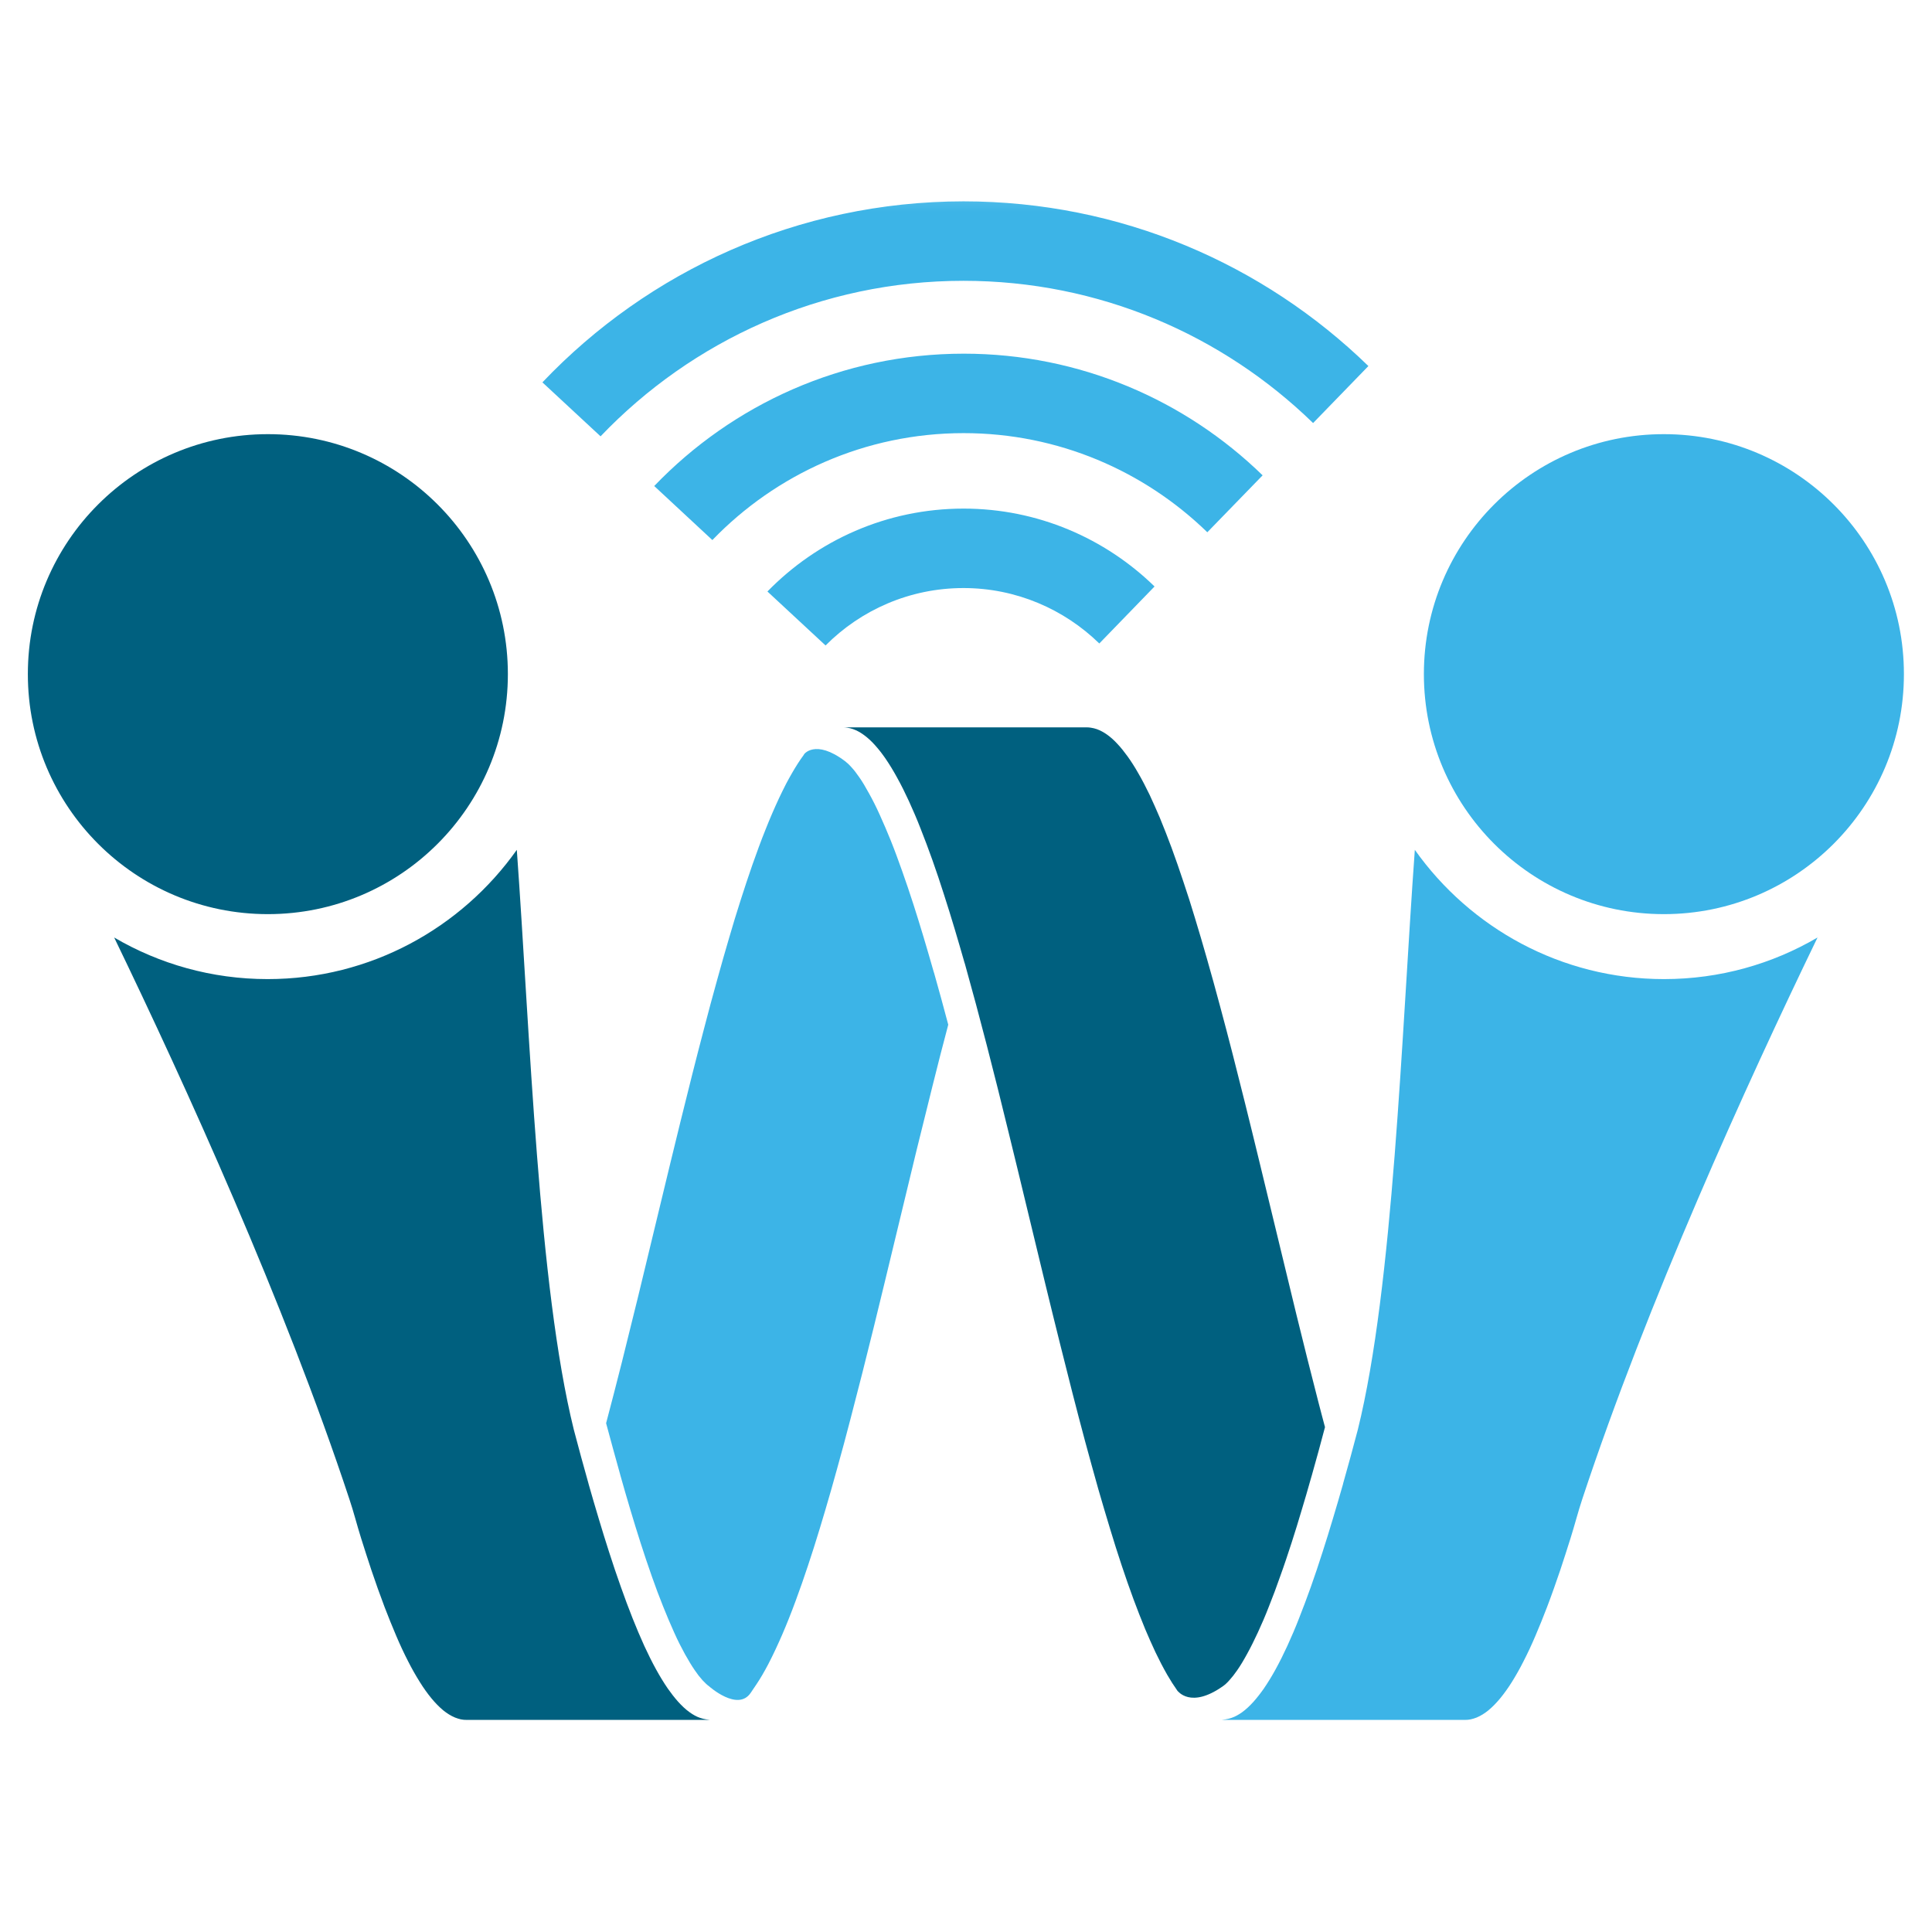
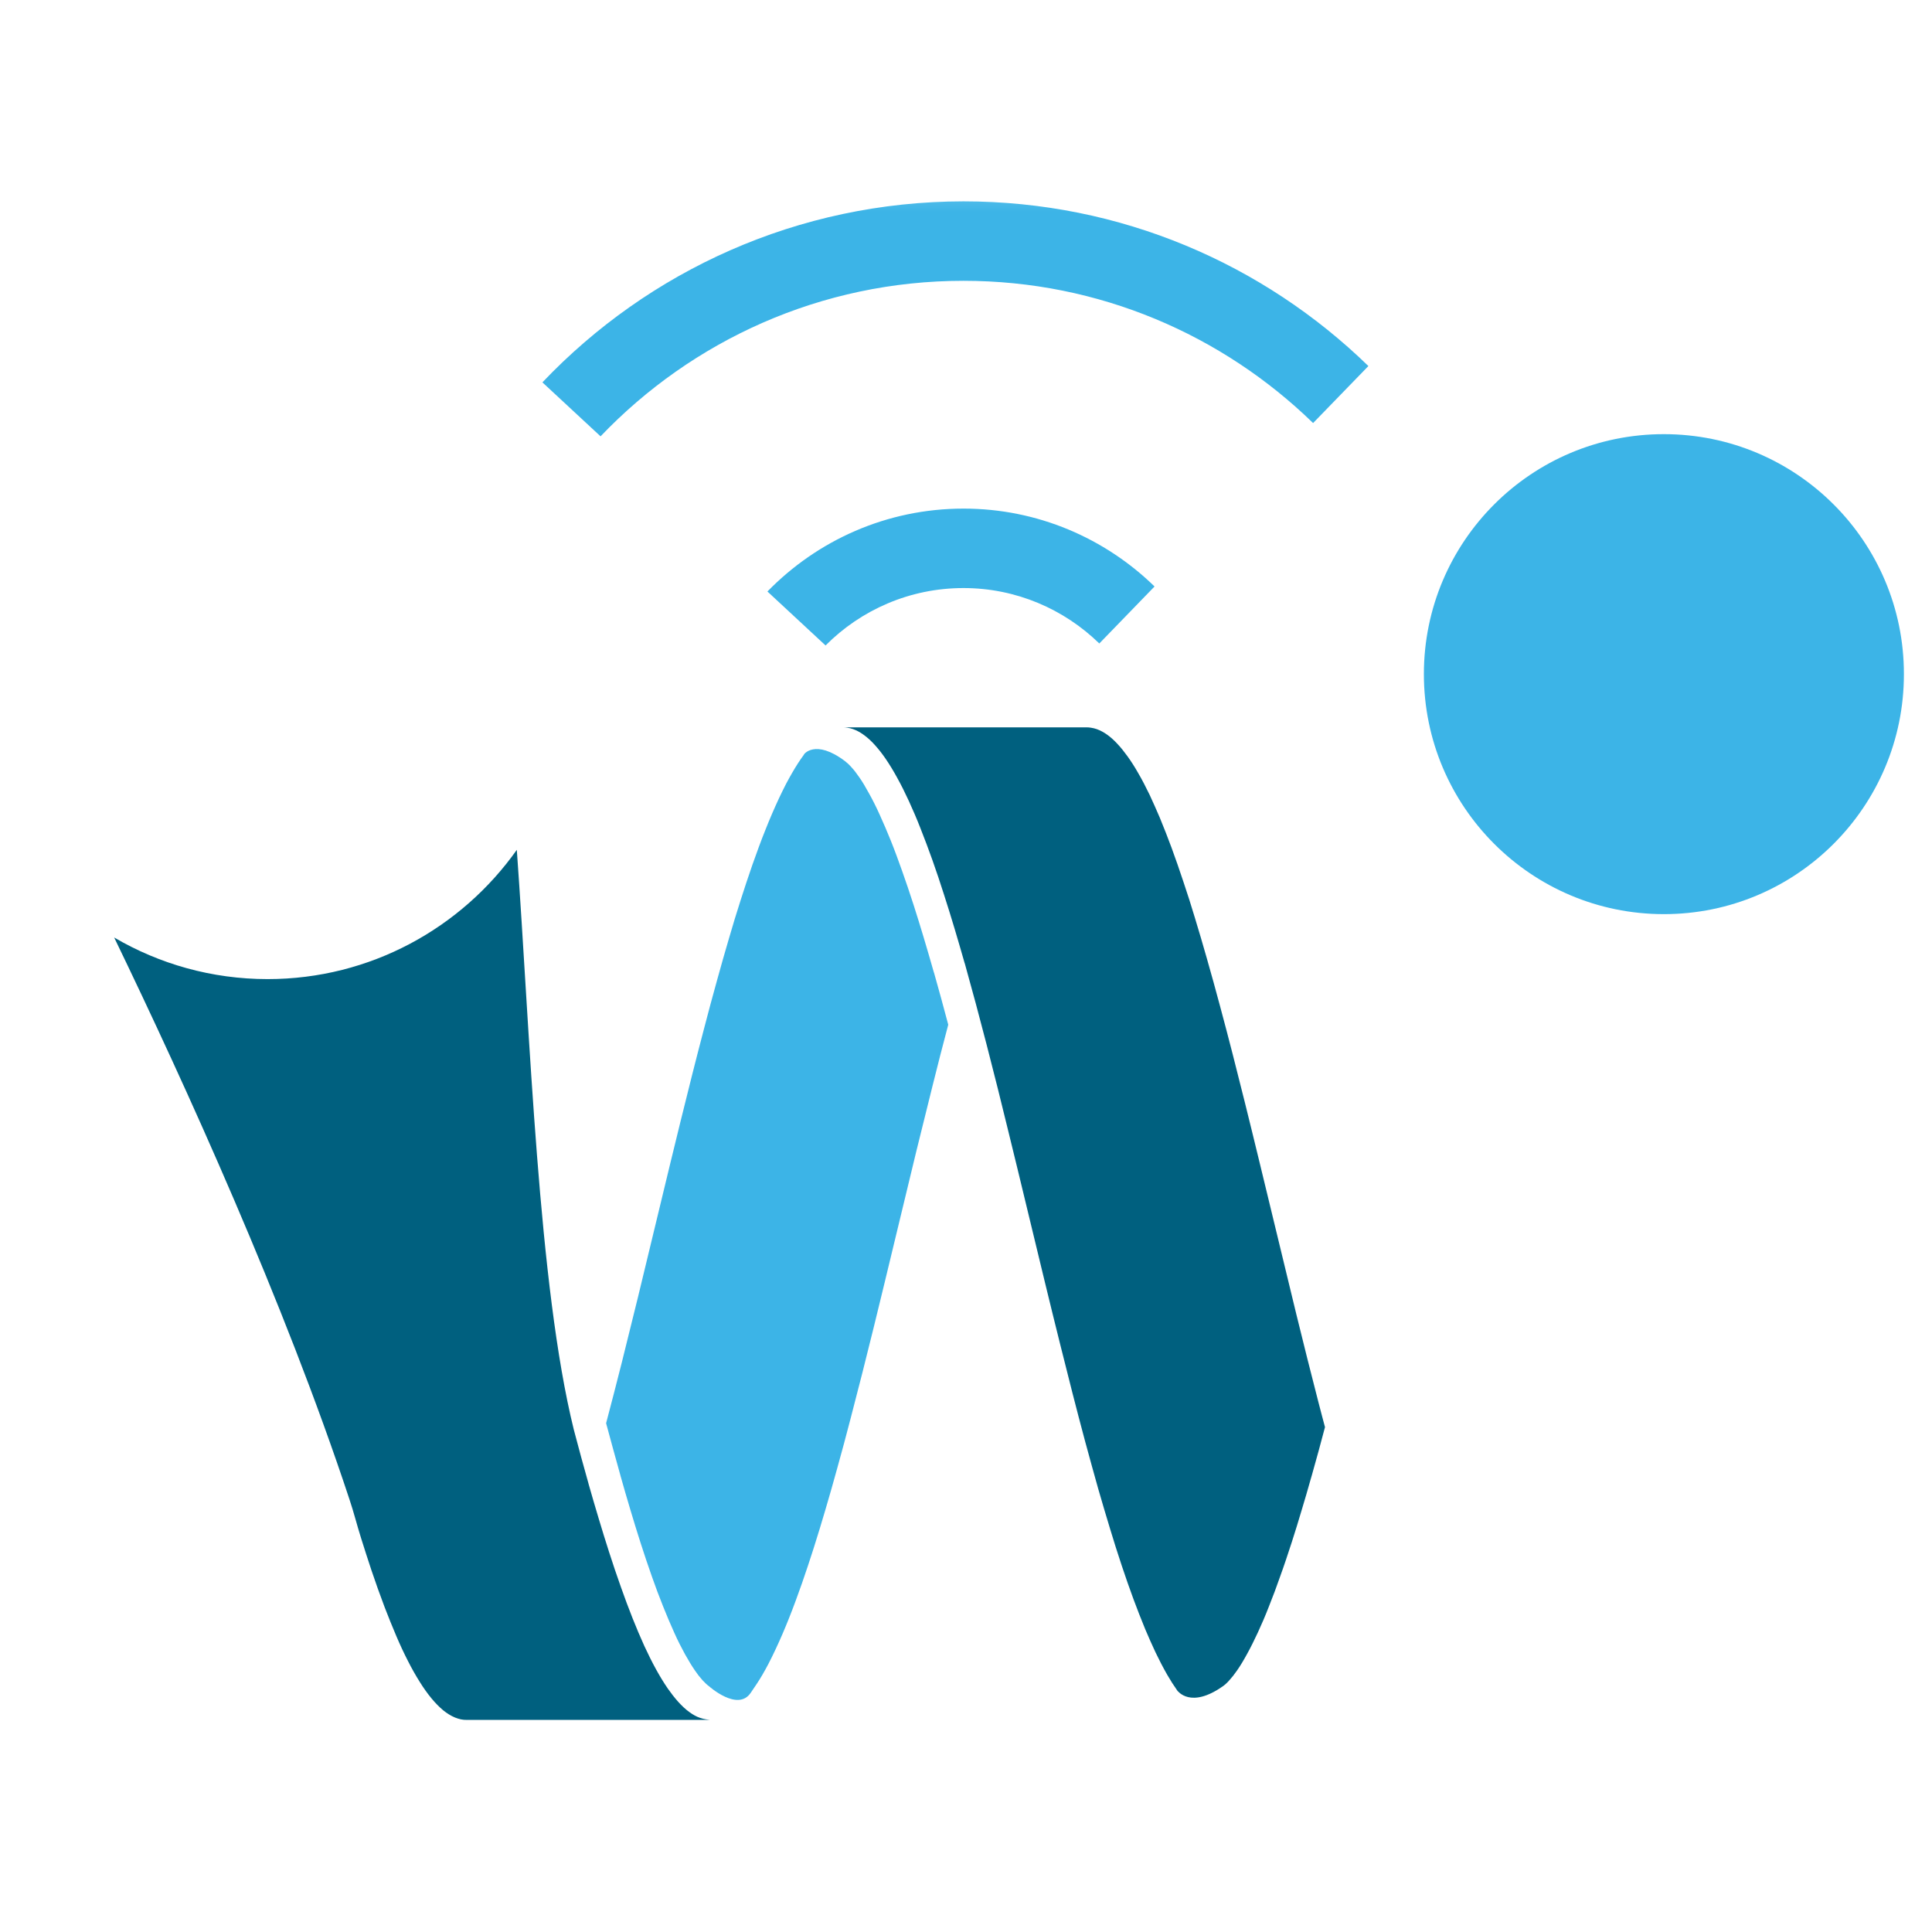
<svg xmlns="http://www.w3.org/2000/svg" width="32" height="32" viewBox="0 0 32 32" fill="none">
  <mask id="mask0_1540_2" style="mask-type:luminance" maskUnits="userSpaceOnUse" x="0" y="2" width="32" height="28">
    <path d="M32 2.5H0V29.5H32V2.5Z" fill="white" />
  </mask>
  <g mask="url(#mask0_1540_2)">
-     <path d="M20.3 28.478C20.333 28.472 20.366 28.465 20.399 28.453C20.459 28.433 20.516 28.4 20.569 28.363C20.638 28.314 20.703 28.251 20.763 28.185C20.823 28.117 20.88 28.044 20.933 27.968C21.003 27.866 21.067 27.76 21.127 27.651C21.197 27.524 21.261 27.394 21.322 27.262C21.39 27.113 21.456 26.96 21.516 26.805C21.584 26.633 21.648 26.462 21.711 26.286C21.779 26.095 21.843 25.903 21.905 25.709C21.964 25.527 22.02 25.344 22.075 25.161C22.133 24.968 22.19 24.774 22.245 24.58V24.576C22.33 24.278 22.411 23.979 22.49 23.679C23.079 21.299 23.213 17.133 23.434 14.076C24.35 15.369 25.858 16.217 27.561 16.217C28.488 16.217 29.356 15.966 30.104 15.528C28.925 17.965 27.281 21.58 26.207 24.831C26.136 25.044 26.081 25.263 26.013 25.478C25.958 25.654 25.901 25.829 25.843 26.005C25.773 26.211 25.701 26.416 25.624 26.618C25.562 26.781 25.497 26.941 25.429 27.1C25.369 27.241 25.305 27.379 25.235 27.515C25.175 27.634 25.11 27.749 25.041 27.86C24.98 27.957 24.916 28.047 24.846 28.132C24.786 28.204 24.721 28.272 24.652 28.329C24.591 28.378 24.527 28.419 24.457 28.448C24.425 28.461 24.393 28.47 24.359 28.478C24.327 28.485 24.295 28.487 24.263 28.487H20.234C20.255 28.483 20.278 28.482 20.3 28.478Z" fill="#3CB4E7" />
-     <path d="M87.37 19.503V23.264H85.602V13.038C86.427 12.63 87.206 12.426 87.942 12.426C88.777 12.426 89.377 12.588 89.745 12.909C90.113 13.232 90.296 13.751 90.296 14.469V23.26H88.507V19.503H87.37ZM87.37 18.708H88.507V14.187C88.507 13.449 88.307 13.079 87.904 13.079C87.707 13.079 87.527 13.106 87.37 13.16V18.708ZM92.866 16.543C92.866 16.883 92.973 17.155 93.188 17.357C93.211 17.38 93.4 17.504 93.753 17.734C94.444 18.184 94.91 18.531 95.151 18.776C95.605 19.239 95.831 19.752 95.831 20.317C95.831 21.455 95.725 22.204 95.516 22.563C95.21 23.079 94.532 23.337 93.477 23.337C92.669 23.337 92.099 23.203 91.761 22.933C91.38 22.627 91.189 22.086 91.189 21.306V19.913H92.911C92.911 21.425 92.956 22.252 93.045 22.395C93.135 22.539 93.279 22.61 93.475 22.61C93.766 22.61 93.945 22.429 94.013 22.065C94.032 21.961 94.039 21.668 94.039 21.183V20C94.039 19.781 93.742 19.448 93.145 19.005C92.728 18.722 92.313 18.437 91.9 18.15C91.451 17.817 91.217 17.393 91.195 16.872C91.189 16.768 91.187 16.622 91.187 16.434C91.187 15.707 91.38 15.194 91.765 14.893C92.105 14.633 92.65 14.503 93.4 14.503C94.319 14.503 94.931 14.701 95.236 15.095C95.497 15.431 95.627 16.073 95.627 17.019H93.954V16.536C93.954 15.643 93.772 15.197 93.403 15.197C93.121 15.197 92.949 15.367 92.886 15.709C92.873 15.79 92.866 16.067 92.866 16.543ZM98.214 16.543C98.214 16.883 98.321 17.155 98.536 17.357C98.559 17.38 98.748 17.504 99.1 17.734C99.791 18.184 100.258 18.531 100.499 18.776C100.953 19.239 101.179 19.752 101.179 20.317C101.179 21.455 101.073 22.204 100.864 22.563C100.558 23.079 99.88 23.337 98.825 23.337C98.017 23.337 97.447 23.203 97.109 22.933C96.728 22.627 96.537 22.086 96.537 21.306V19.913H98.259C98.259 21.425 98.304 22.252 98.393 22.395C98.483 22.539 98.627 22.61 98.823 22.61C99.114 22.61 99.293 22.429 99.361 22.065C99.38 21.961 99.388 21.668 99.388 21.183V20C99.388 19.781 99.089 19.448 98.493 19.005C98.076 18.722 97.66 18.437 97.249 18.15C96.8 17.817 96.565 17.393 96.543 16.872C96.537 16.768 96.535 16.622 96.535 16.434C96.535 15.707 96.728 15.194 97.113 14.893C97.453 14.633 97.998 14.503 98.748 14.503C99.667 14.503 100.279 14.701 100.584 15.095C100.845 15.431 100.975 16.073 100.975 17.019H99.301V16.536C99.301 15.643 99.118 15.197 98.75 15.197C98.466 15.197 98.295 15.367 98.232 15.709C98.219 15.79 98.214 16.067 98.214 16.543ZM103.654 13.644H101.885V12.426H103.654V13.644ZM103.654 14.478V23.262H101.885V14.478H103.654ZM106.304 16.543C106.304 16.883 106.411 17.155 106.627 17.357C106.65 17.38 106.839 17.504 107.191 17.734C107.882 18.184 108.348 18.531 108.59 18.776C109.043 19.239 109.27 19.752 109.27 20.317C109.27 21.455 109.164 22.204 108.954 22.563C108.649 23.079 107.971 23.337 106.916 23.337C106.108 23.337 105.538 23.203 105.2 22.933C104.819 22.627 104.628 22.086 104.628 21.306V19.913H106.349C106.349 21.425 106.394 22.252 106.483 22.395C106.574 22.539 106.718 22.61 106.914 22.61C107.204 22.61 107.384 22.429 107.452 22.065C107.471 21.961 107.479 21.668 107.479 21.183V20C107.479 19.781 107.18 19.448 106.583 19.005C106.167 18.722 105.751 18.437 105.34 18.15C104.89 17.817 104.656 17.393 104.633 16.872C104.628 16.768 104.626 16.622 104.626 16.434C104.626 15.707 104.819 15.194 105.203 14.893C105.544 14.633 106.089 14.503 106.839 14.503C107.757 14.503 108.369 14.701 108.675 15.095C108.936 15.431 109.066 16.073 109.066 17.019H107.392V16.536C107.392 15.643 107.208 15.197 106.841 15.197C106.557 15.197 106.385 15.367 106.323 15.709C106.312 15.79 106.304 16.067 106.304 16.543ZM112.849 23.303C112.428 23.326 112.181 23.337 112.109 23.337C110.688 23.337 109.978 22.658 109.978 21.3V12.428L111.767 12.575V14.48H112.696V15.28H111.767V21.261C111.767 21.776 111.793 22.108 111.848 22.256C111.943 22.51 112.168 22.639 112.52 22.639C112.619 22.639 112.73 22.629 112.851 22.612V23.303H112.849ZM8.412 11.165C8.412 13.361 6.632 15.141 4.437 15.141C2.241 15.141 0.461 13.361 0.461 11.165C0.461 8.97 2.241 7.191 4.437 7.191C6.632 7.191 8.412 8.97 8.412 11.165Z" fill="#00607F" />
    <path d="M8.984 6.333L9.947 7.227C11.461 5.642 13.596 4.651 15.958 4.651C18.208 4.651 20.25 5.549 21.749 7.007L22.665 6.063C20.93 4.375 18.563 3.335 15.958 3.335C13.217 3.337 10.738 4.488 8.984 6.333ZM12.711 9.797L13.674 10.691C14.257 10.104 15.067 9.74 15.958 9.74C16.832 9.74 17.626 10.091 18.208 10.658L19.123 9.714C18.306 8.917 17.188 8.424 15.96 8.424C14.685 8.424 13.536 8.951 12.711 9.797Z" fill="#3CB4E7" />
-     <path d="M10.836 8.05L11.799 8.945C12.852 7.854 14.328 7.174 15.961 7.174C17.528 7.174 18.953 7.801 19.997 8.816L20.913 7.873C19.633 6.627 17.885 5.858 15.963 5.858C13.951 5.858 12.131 6.7 10.836 8.05Z" fill="#3CB4E7" />
    <path d="M11.694 28.478C11.662 28.472 11.628 28.465 11.595 28.453C11.535 28.433 11.478 28.4 11.426 28.363C11.356 28.314 11.291 28.251 11.231 28.185C11.171 28.117 11.114 28.044 11.061 27.968C10.991 27.866 10.927 27.76 10.867 27.651C10.797 27.524 10.733 27.394 10.672 27.262C10.604 27.113 10.54 26.96 10.478 26.805C10.41 26.633 10.346 26.462 10.284 26.286C10.216 26.095 10.151 25.903 10.089 25.709C10.03 25.527 9.974 25.344 9.919 25.161C9.861 24.968 9.804 24.774 9.749 24.58V24.578C9.664 24.279 9.583 23.979 9.504 23.679C8.915 21.299 8.781 17.133 8.56 14.076C7.644 15.369 6.136 16.217 4.433 16.217C3.507 16.217 2.638 15.966 1.891 15.528C3.069 17.965 4.713 21.58 5.787 24.831C5.859 25.044 5.913 25.263 5.981 25.478C6.036 25.654 6.093 25.829 6.151 26.005C6.221 26.211 6.293 26.416 6.37 26.618C6.433 26.781 6.497 26.941 6.565 27.1C6.625 27.241 6.689 27.379 6.759 27.515C6.819 27.634 6.884 27.749 6.954 27.86C7.014 27.957 7.078 28.047 7.148 28.132C7.208 28.204 7.273 28.272 7.342 28.329C7.403 28.378 7.467 28.419 7.537 28.448C7.569 28.461 7.601 28.47 7.633 28.478C7.665 28.485 7.697 28.487 7.731 28.487H11.76C11.739 28.483 11.716 28.482 11.694 28.478Z" fill="#00607F" />
    <path d="M23.584 11.165C23.584 13.361 25.364 15.141 27.559 15.141C29.755 15.141 31.535 13.361 31.535 11.165C31.535 8.97 29.755 7.191 27.559 7.191C25.364 7.19 23.584 8.97 23.584 11.165ZM13.996 12.607C14.026 12.63 14.062 12.662 14.101 12.706C14.141 12.749 14.183 12.802 14.228 12.868C14.283 12.945 14.335 13.034 14.392 13.138C14.453 13.247 14.513 13.366 14.57 13.493C14.634 13.634 14.696 13.778 14.755 13.925C14.821 14.089 14.881 14.255 14.941 14.423C15.008 14.61 15.07 14.797 15.132 14.988C15.238 15.318 15.347 15.682 15.466 16.1L15.472 16.117C15.549 16.388 15.627 16.674 15.706 16.972C15.617 17.308 15.53 17.644 15.447 17.98C15.357 18.34 15.268 18.701 15.179 19.061C14.943 20.03 14.713 21.002 14.475 21.971C14.349 22.482 14.22 22.995 14.086 23.505C14.015 23.777 13.943 24.049 13.867 24.319C13.805 24.547 13.739 24.774 13.673 25C13.611 25.214 13.545 25.425 13.479 25.636C13.416 25.833 13.352 26.027 13.284 26.222C13.214 26.42 13.143 26.616 13.065 26.811C12.997 26.982 12.924 27.152 12.846 27.318C12.806 27.401 12.767 27.485 12.725 27.564C12.693 27.624 12.661 27.683 12.627 27.741C12.567 27.845 12.499 27.943 12.433 28.04C12.219 28.355 11.744 27.93 11.744 27.93C11.712 27.907 11.676 27.873 11.636 27.83C11.59 27.779 11.548 27.725 11.51 27.668C11.457 27.592 11.404 27.503 11.345 27.398C11.285 27.288 11.226 27.173 11.168 27.043C11.104 26.901 11.043 26.758 10.985 26.612C10.919 26.448 10.856 26.28 10.798 26.114C10.732 25.927 10.669 25.74 10.609 25.552C10.553 25.374 10.496 25.195 10.443 25.014C10.386 24.823 10.33 24.632 10.277 24.442L10.273 24.426C10.192 24.14 10.115 23.852 10.039 23.573C10.128 23.237 10.215 22.899 10.3 22.563C10.39 22.203 10.479 21.842 10.568 21.48C10.804 20.511 11.034 19.539 11.272 18.573C11.398 18.061 11.527 17.547 11.661 17.038C11.732 16.766 11.804 16.494 11.88 16.224C11.942 15.996 12.008 15.769 12.074 15.543C12.136 15.329 12.2 15.118 12.268 14.907C12.331 14.71 12.395 14.516 12.463 14.321C12.533 14.123 12.604 13.927 12.682 13.734C12.75 13.562 12.823 13.393 12.901 13.225C12.941 13.142 12.98 13.059 13.022 12.979C13.054 12.919 13.086 12.86 13.12 12.802C13.18 12.698 13.244 12.596 13.314 12.502C13.307 12.496 13.501 12.233 13.996 12.607Z" fill="#3CB4E7" />
    <path d="M20.258 27.927C20.29 27.904 20.326 27.872 20.364 27.828C20.405 27.783 20.447 27.73 20.491 27.666C20.545 27.589 20.598 27.5 20.657 27.392C20.717 27.283 20.774 27.168 20.834 27.039C20.896 26.905 20.957 26.764 21.017 26.609C21.083 26.443 21.146 26.277 21.204 26.109C21.272 25.922 21.334 25.733 21.395 25.546C21.453 25.367 21.508 25.187 21.561 25.008C21.612 24.84 21.661 24.672 21.708 24.504L21.729 24.432C21.804 24.168 21.876 23.904 21.946 23.638C21.91 23.5 21.872 23.362 21.837 23.224C21.712 22.741 21.591 22.256 21.472 21.771C21.268 20.934 21.068 20.096 20.864 19.26C20.783 18.93 20.704 18.599 20.621 18.269C20.487 17.731 20.351 17.195 20.207 16.662C20.136 16.398 20.064 16.134 19.988 15.87C19.926 15.649 19.86 15.43 19.794 15.211C19.732 15.005 19.668 14.801 19.599 14.599C19.537 14.412 19.473 14.227 19.405 14.042C19.343 13.876 19.279 13.71 19.211 13.546C19.156 13.417 19.099 13.289 19.041 13.164C18.98 13.038 18.916 12.913 18.846 12.794C18.794 12.702 18.737 12.613 18.676 12.528C18.623 12.455 18.567 12.383 18.506 12.319C18.454 12.262 18.397 12.211 18.337 12.168C18.284 12.13 18.225 12.098 18.167 12.077C18.135 12.066 18.102 12.058 18.069 12.053C18.044 12.049 18.02 12.047 17.995 12.047H13.961C13.985 12.047 14.01 12.049 14.034 12.053C14.066 12.058 14.101 12.066 14.131 12.077C14.191 12.098 14.248 12.13 14.301 12.168C14.37 12.217 14.435 12.277 14.495 12.345C14.556 12.413 14.612 12.485 14.665 12.562C14.735 12.664 14.799 12.77 14.859 12.88C14.929 13.006 14.993 13.136 15.054 13.268C15.122 13.417 15.188 13.57 15.248 13.725C15.316 13.895 15.38 14.069 15.443 14.244C15.511 14.435 15.575 14.627 15.637 14.822C15.758 15.196 15.869 15.573 15.977 15.951C15.977 15.951 15.977 15.953 15.979 15.954C16.105 16.404 16.226 16.855 16.343 17.308C16.468 17.791 16.589 18.276 16.707 18.762C16.913 19.598 17.111 20.436 17.315 21.272C17.396 21.603 17.476 21.933 17.559 22.263C17.693 22.801 17.829 23.337 17.972 23.87C18.044 24.134 18.116 24.398 18.191 24.663C18.254 24.884 18.32 25.102 18.386 25.321C18.448 25.525 18.512 25.731 18.58 25.933C18.642 26.12 18.707 26.305 18.775 26.49C18.837 26.656 18.901 26.822 18.969 26.986C19.024 27.115 19.08 27.243 19.139 27.368C19.199 27.494 19.264 27.619 19.333 27.74C19.386 27.832 19.443 27.921 19.503 28.006C19.507 28.004 19.717 28.31 20.258 27.927Z" fill="#00607F" />
  </g>
</svg>